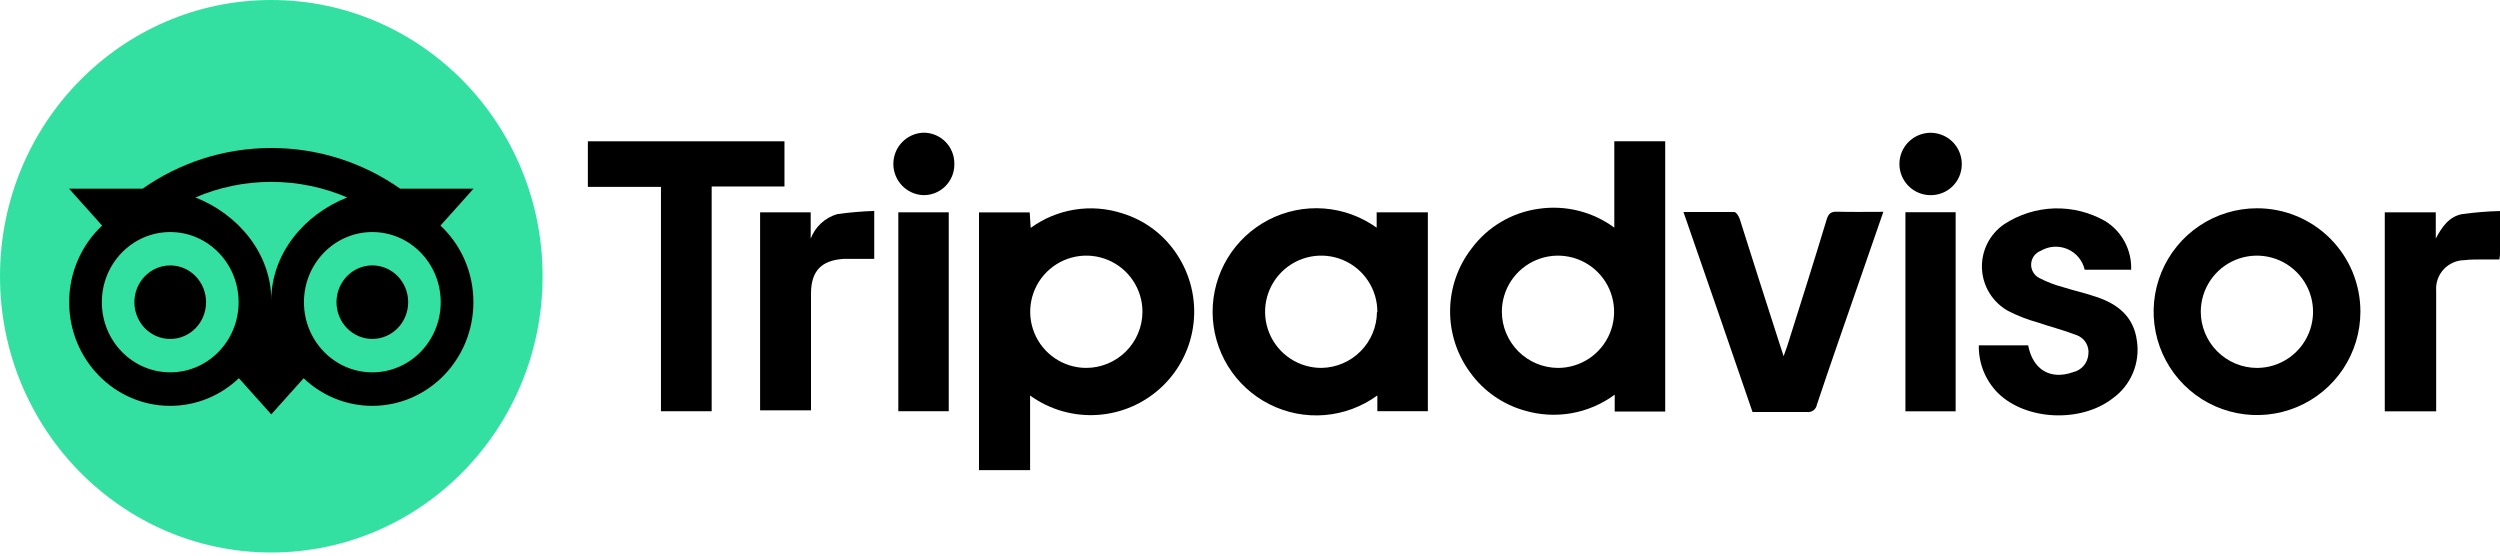
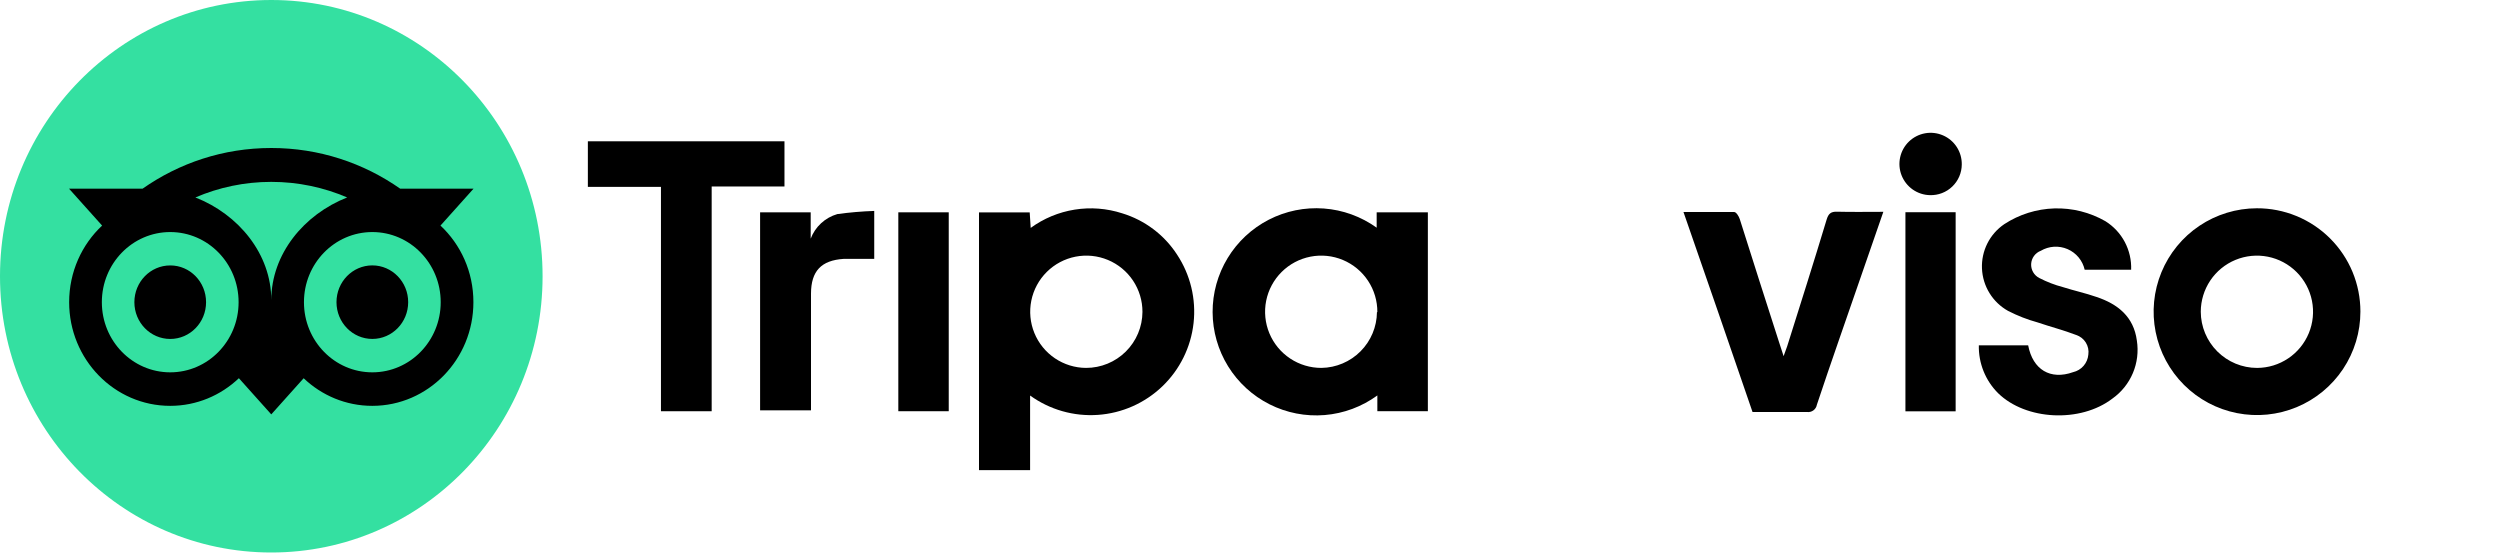
<svg xmlns="http://www.w3.org/2000/svg" width="180" height="40" viewBox="0 0 180 40" fill="none">
-   <path d="M119.895 29.63H116.259V28.415C115.336 29.098 114.267 29.557 113.136 29.754C112.006 29.951 110.845 29.882 109.745 29.552C108.185 29.107 106.82 28.152 105.867 26.838C104.902 25.538 104.389 23.958 104.407 22.339C104.425 20.72 104.973 19.152 105.967 17.874C106.542 17.102 107.266 16.454 108.095 15.966C108.925 15.478 109.843 15.161 110.797 15.032C112.716 14.751 114.669 15.238 116.23 16.389V10.173H119.895V29.63ZM112.182 26.49C112.98 26.489 113.76 26.251 114.424 25.807C115.087 25.362 115.604 24.731 115.909 23.993C116.214 23.256 116.294 22.444 116.138 21.661C115.983 20.877 115.599 20.158 115.035 19.593C114.471 19.028 113.752 18.642 112.969 18.485C112.186 18.328 111.374 18.407 110.636 18.711C109.898 19.015 109.266 19.53 108.82 20.193C108.375 20.856 108.136 21.636 108.133 22.434C108.135 23.508 108.562 24.538 109.32 25.298C110.079 26.058 111.108 26.486 112.182 26.49Z" fill="black" />
  <path d="M74.167 28.478V33.848H70.488V15.294H74.139L74.21 16.409C75.146 15.726 76.231 15.276 77.376 15.093C78.52 14.91 79.691 15.001 80.794 15.357C82.422 15.852 83.824 16.906 84.75 18.334C85.711 19.789 86.13 21.536 85.936 23.269C85.742 25.002 84.946 26.612 83.687 27.818C82.428 29.025 80.786 29.752 79.046 29.872C77.307 29.993 75.58 29.499 74.167 28.478ZM82.257 22.454C82.259 21.655 82.023 20.874 81.581 20.209C81.139 19.544 80.509 19.024 79.772 18.717C79.035 18.409 78.223 18.327 77.439 18.48C76.656 18.634 75.935 19.016 75.368 19.579C74.801 20.142 74.414 20.86 74.255 21.643C74.096 22.426 74.173 23.238 74.475 23.977C74.778 24.717 75.292 25.35 75.954 25.797C76.616 26.244 77.396 26.485 78.194 26.489C79.268 26.491 80.298 26.067 81.059 25.311C81.821 24.555 82.252 23.527 82.257 22.454Z" fill="black" />
  <path d="M99.169 28.471C98.06 29.282 96.747 29.771 95.377 29.884C94.007 29.997 92.632 29.728 91.405 29.109C90.177 28.489 89.145 27.542 88.422 26.372C87.699 25.203 87.314 23.856 87.308 22.481C87.302 21.106 87.677 19.756 88.39 18.581C89.104 17.405 90.128 16.45 91.35 15.82C92.572 15.19 93.945 14.911 95.316 15.012C96.687 15.113 98.003 15.592 99.12 16.394V15.286H102.806V29.607H99.169V28.471ZM99.169 22.475C99.175 21.674 98.942 20.889 98.501 20.22C98.06 19.552 97.43 19.029 96.691 18.719C95.952 18.409 95.138 18.326 94.352 18.48C93.566 18.634 92.843 19.018 92.275 19.584C91.708 20.149 91.321 20.871 91.164 21.656C91.008 22.442 91.088 23.257 91.395 23.997C91.703 24.737 92.223 25.369 92.89 25.812C93.557 26.256 94.341 26.491 95.142 26.489C96.201 26.474 97.211 26.046 97.958 25.296C98.706 24.546 99.13 23.534 99.141 22.475H99.169Z" fill="black" />
  <path d="M169.949 22.434C169.95 23.906 169.515 25.345 168.699 26.57C167.882 27.795 166.721 28.75 165.362 29.315C164.003 29.88 162.506 30.029 161.062 29.744C159.618 29.459 158.291 28.752 157.249 27.712C156.207 26.673 155.496 25.348 155.207 23.904C154.917 22.461 155.062 20.964 155.623 19.603C156.184 18.242 157.136 17.078 158.358 16.258C159.581 15.438 161.019 14.999 162.491 14.996C163.47 14.992 164.439 15.182 165.344 15.554C166.25 15.926 167.072 16.474 167.765 17.165C168.458 17.856 169.008 18.677 169.383 19.581C169.757 20.485 169.95 21.455 169.949 22.434ZM162.512 26.49C163.311 26.487 164.09 26.248 164.753 25.802C165.416 25.357 165.931 24.725 166.235 23.986C166.539 23.248 166.618 22.436 166.461 21.653C166.304 20.87 165.918 20.151 165.353 19.587C164.788 19.023 164.069 18.639 163.286 18.483C162.502 18.328 161.691 18.408 160.953 18.713C160.215 19.018 159.584 19.535 159.14 20.198C158.696 20.862 158.458 21.642 158.456 22.441C158.458 23.515 158.886 24.545 159.647 25.304C160.407 26.063 161.438 26.49 162.512 26.49Z" fill="black" />
  <path d="M51.24 13.427V29.609H47.589V13.455H42.326V10.173H56.482V13.427H51.24Z" fill="black" />
  <path d="M142.476 24.862H146.027C146.361 26.624 147.632 27.377 149.266 26.794C149.557 26.727 149.82 26.569 150.017 26.343C150.213 26.117 150.333 25.835 150.36 25.537C150.405 25.234 150.341 24.925 150.18 24.665C150.019 24.405 149.77 24.21 149.479 24.116C148.57 23.768 147.625 23.526 146.709 23.214C145.972 23.011 145.258 22.733 144.578 22.383C144.032 22.077 143.572 21.637 143.244 21.104C142.915 20.57 142.729 19.962 142.702 19.336C142.675 18.71 142.808 18.088 143.089 17.529C143.37 16.969 143.79 16.491 144.308 16.139C145.384 15.436 146.634 15.044 147.918 15.006C149.203 14.969 150.473 15.287 151.589 15.926C152.178 16.294 152.659 16.811 152.985 17.424C153.31 18.038 153.468 18.727 153.442 19.421H150.097C150.023 19.093 149.872 18.788 149.658 18.53C149.444 18.272 149.171 18.069 148.863 17.936C148.555 17.803 148.22 17.744 147.885 17.765C147.55 17.787 147.225 17.886 146.936 18.057C146.742 18.13 146.572 18.259 146.449 18.427C146.326 18.594 146.255 18.794 146.243 19.002C146.232 19.21 146.282 19.417 146.386 19.597C146.49 19.777 146.644 19.923 146.83 20.017C147.37 20.297 147.939 20.516 148.527 20.671C149.33 20.927 150.154 21.104 150.949 21.381C152.484 21.893 153.627 22.802 153.854 24.521C153.978 25.312 153.879 26.122 153.568 26.86C153.257 27.598 152.746 28.235 152.093 28.698C149.792 30.46 145.864 30.268 143.861 28.307C143.409 27.856 143.054 27.318 142.816 26.726C142.578 26.134 142.462 25.5 142.476 24.862Z" fill="black" />
  <path d="M135.601 15.251C135.033 16.892 134.493 18.44 133.96 19.989C132.909 23.043 131.829 26.091 130.814 29.145C130.786 29.307 130.696 29.451 130.563 29.548C130.431 29.645 130.266 29.686 130.103 29.664C128.803 29.664 127.504 29.664 126.182 29.664C124.535 24.876 122.901 20.117 121.21 15.265C122.503 15.265 123.682 15.265 124.861 15.265C125.01 15.265 125.202 15.577 125.266 15.783C126.211 18.746 127.141 21.715 128.107 24.684C128.193 24.954 128.285 25.224 128.42 25.643C128.534 25.316 128.612 25.117 128.676 24.933C129.634 21.892 130.6 18.852 131.517 15.812C131.645 15.393 131.815 15.229 132.263 15.243C133.356 15.272 134.436 15.251 135.601 15.251Z" fill="black" />
-   <path d="M171.704 29.615V15.287H175.376V17.176C175.816 16.345 176.328 15.592 177.279 15.415C178.181 15.292 179.09 15.218 180 15.194V18.178C180 18.32 180 18.469 179.957 18.682H178.679C178.26 18.682 177.84 18.682 177.421 18.732C177.142 18.736 176.866 18.797 176.611 18.912C176.356 19.026 176.127 19.192 175.938 19.398C175.749 19.604 175.604 19.847 175.512 20.111C175.421 20.375 175.384 20.655 175.404 20.934C175.404 23.612 175.404 26.283 175.404 28.961V29.615H171.704Z" fill="black" />
  <path d="M54.727 15.287H58.37V17.183C58.531 16.759 58.787 16.379 59.12 16.072C59.453 15.765 59.853 15.54 60.288 15.414C61.169 15.293 62.056 15.217 62.945 15.187V18.639C62.767 18.639 62.589 18.639 62.405 18.639C61.851 18.639 61.29 18.639 60.743 18.639C59.123 18.746 58.399 19.52 58.392 21.133C58.392 23.718 58.392 26.297 58.392 28.883V29.543H54.727V15.287Z" fill="black" />
  <path d="M64.679 15.287H68.309V29.608H64.679V15.287Z" fill="black" />
  <path d="M137.191 15.28H140.806V29.615H137.191V15.28Z" fill="black" />
-   <path d="M68.712 11.82C68.716 12.117 68.66 12.412 68.547 12.687C68.434 12.961 68.266 13.21 68.055 13.419C67.843 13.627 67.591 13.79 67.315 13.899C67.038 14.008 66.743 14.059 66.446 14.05C65.872 14.018 65.331 13.767 64.936 13.349C64.541 12.931 64.321 12.378 64.321 11.802C64.321 11.227 64.541 10.673 64.936 10.255C65.331 9.837 65.872 9.586 66.446 9.554C66.746 9.546 67.044 9.599 67.322 9.711C67.601 9.822 67.854 9.988 68.066 10.2C68.278 10.412 68.444 10.665 68.555 10.944C68.666 11.222 68.72 11.52 68.712 11.82Z" fill="black" />
  <path d="M138.953 14.05C138.51 14.041 138.08 13.9 137.717 13.646C137.353 13.391 137.074 13.035 136.912 12.622C136.751 12.209 136.716 11.758 136.811 11.325C136.906 10.892 137.127 10.497 137.447 10.189C137.766 9.882 138.169 9.676 138.605 9.597C139.042 9.518 139.491 9.571 139.898 9.748C140.304 9.924 140.65 10.217 140.89 10.59C141.13 10.963 141.254 11.398 141.248 11.841C141.246 12.138 141.185 12.432 141.068 12.704C140.951 12.977 140.78 13.224 140.566 13.43C140.353 13.636 140.1 13.797 139.823 13.903C139.546 14.01 139.25 14.06 138.953 14.05Z" fill="black" />
-   <path d="M14.469 13.887C17.196 15.144 19.036 17.02 19.583 19.968C20.13 16.998 21.984 15.137 24.704 13.887C21.416 12.587 17.757 12.587 14.469 13.887Z" fill="black" />
  <path d="M12.55 16.289C11.626 16.296 10.724 16.577 9.958 17.096C9.193 17.615 8.599 18.349 8.25 19.206C7.902 20.063 7.815 21.004 8.001 21.91C8.186 22.816 8.636 23.647 9.294 24.297C9.951 24.948 10.787 25.389 11.695 25.565C12.602 25.742 13.542 25.645 14.395 25.287C15.248 24.93 15.976 24.328 16.487 23.557C16.998 22.786 17.27 21.881 17.267 20.956C17.271 20.338 17.151 19.725 16.915 19.154C16.678 18.582 16.33 18.064 15.891 17.629C15.452 17.195 14.93 16.852 14.356 16.622C13.782 16.392 13.169 16.278 12.55 16.289ZM12.6 23.492C12.099 23.499 11.607 23.357 11.187 23.084C10.767 22.811 10.438 22.419 10.24 21.959C10.043 21.498 9.987 20.989 10.079 20.497C10.172 20.004 10.409 19.55 10.759 19.193C11.11 18.835 11.559 18.589 12.05 18.487C12.54 18.385 13.05 18.431 13.514 18.619C13.979 18.807 14.377 19.129 14.658 19.544C14.939 19.959 15.091 20.448 15.093 20.949C15.097 21.616 14.837 22.257 14.37 22.734C13.903 23.21 13.267 23.482 12.6 23.492Z" fill="black" />
  <path d="M26.609 16.289C25.682 16.282 24.773 16.551 23.999 17.061C23.224 17.571 22.619 18.299 22.259 19.154C21.899 20.009 21.802 20.951 21.978 21.862C22.155 22.772 22.598 23.61 23.251 24.268C23.904 24.926 24.738 25.375 25.647 25.559C26.556 25.742 27.499 25.652 28.356 25.299C29.214 24.945 29.947 24.345 30.463 23.575C30.979 22.804 31.254 21.898 31.254 20.97C31.259 20.357 31.142 19.749 30.911 19.182C30.68 18.614 30.338 18.098 29.906 17.662C29.474 17.227 28.961 16.882 28.395 16.646C27.829 16.41 27.222 16.289 26.609 16.289ZM26.545 23.492C25.931 23.412 25.368 23.11 24.962 22.643C24.556 22.175 24.336 21.575 24.343 20.956C24.35 20.337 24.584 19.742 25 19.284C25.416 18.825 25.986 18.536 26.602 18.47C27.272 18.477 27.913 18.751 28.381 19.231C28.85 19.71 29.11 20.357 29.102 21.027C29.095 21.698 28.821 22.338 28.341 22.807C27.862 23.276 27.216 23.535 26.545 23.528V23.492Z" fill="black" />
  <path d="M19.597 0.71C15.804 0.71 12.096 1.835 8.943 3.943C5.789 6.05 3.331 9.046 1.879 12.55C0.428 16.055 0.048 19.911 0.788 23.632C1.528 27.352 3.354 30.77 6.036 33.452C8.719 36.135 12.136 37.961 15.856 38.701C19.576 39.441 23.432 39.061 26.936 37.61C30.44 36.158 33.436 33.7 35.543 30.546C37.65 27.392 38.775 23.683 38.775 19.89C38.775 17.371 38.279 14.877 37.315 12.55C36.351 10.223 34.939 8.109 33.158 6.328C31.377 4.547 29.263 3.134 26.936 2.17C24.609 1.207 22.116 0.71 19.597 0.71ZM33.547 21.858C33.365 23.432 32.636 24.893 31.487 25.985C30.197 27.236 28.481 27.951 26.684 27.986C24.888 28.022 23.145 27.375 21.806 26.177C21.096 26.951 20.386 27.732 19.583 28.578L17.367 26.177C15.957 27.227 14.207 27.716 12.457 27.551C10.707 27.385 9.08 26.577 7.892 25.281C6.703 23.985 6.037 22.295 6.023 20.537C6.008 18.779 6.646 17.078 7.814 15.763L5.59 13.334C5.832 13.334 5.974 13.27 6.109 13.27C6.514 13.27 6.919 13.27 7.316 13.27C9.305 13.419 11.237 13.305 12.899 12.019C15.299 10.889 17.944 10.38 20.591 10.54C23.239 10.701 25.804 11.524 28.05 12.936C28.371 13.126 28.735 13.233 29.108 13.248C30.386 13.284 31.672 13.248 32.958 13.248L33.668 13.291L31.395 15.777C32.215 16.544 32.838 17.497 33.213 18.555C33.587 19.613 33.702 20.746 33.547 21.858Z" fill="black" />
  <path d="M19.533 39.78C30.321 39.78 39.066 30.875 39.066 19.89C39.066 8.905 30.321 0 19.533 0C8.745 0 0 8.905 0 19.89C0 30.875 8.745 39.78 19.533 39.78Z" fill="#34E0A1" />
  <path d="M31.714 16.242L34.094 13.586H28.816C26.173 11.734 22.982 10.656 19.531 10.656C16.084 10.656 12.902 11.736 10.264 13.586H4.972L7.352 16.242C5.893 17.607 4.979 19.574 4.979 21.758C4.979 25.879 8.236 29.221 12.254 29.221C14.162 29.221 15.901 28.465 17.199 27.231L19.531 29.835L21.863 27.233C23.161 28.468 24.897 29.221 26.806 29.221C30.823 29.221 34.085 25.879 34.085 21.758C34.087 19.572 33.173 17.605 31.714 16.242ZM12.256 26.808C9.536 26.808 7.333 24.548 7.333 21.758C7.333 18.968 9.536 16.708 12.256 16.708C14.976 16.708 17.179 18.968 17.179 21.758C17.179 24.548 14.976 26.808 12.256 26.808ZM19.533 21.611C19.533 18.288 17.177 15.435 14.068 14.216C15.749 13.495 17.594 13.095 19.531 13.095C21.468 13.095 23.315 13.495 24.996 14.216C21.889 15.437 19.533 18.288 19.533 21.611ZM26.808 26.808C24.088 26.808 21.885 24.548 21.885 21.758C21.885 18.968 24.088 16.708 26.808 16.708C29.528 16.708 31.731 18.968 31.731 21.758C31.731 24.548 29.527 26.808 26.808 26.808ZM26.808 19.108C25.382 19.108 24.227 20.293 24.227 21.756C24.227 23.218 25.382 24.403 26.808 24.403C28.234 24.403 29.389 23.218 29.389 21.756C29.389 20.295 28.234 19.108 26.808 19.108ZM14.837 21.758C14.837 23.221 13.682 24.405 12.256 24.405C10.83 24.405 9.675 23.221 9.675 21.758C9.675 20.295 10.83 19.111 12.256 19.111C13.682 19.108 14.837 20.295 14.837 21.758Z" fill="black" />
</svg>